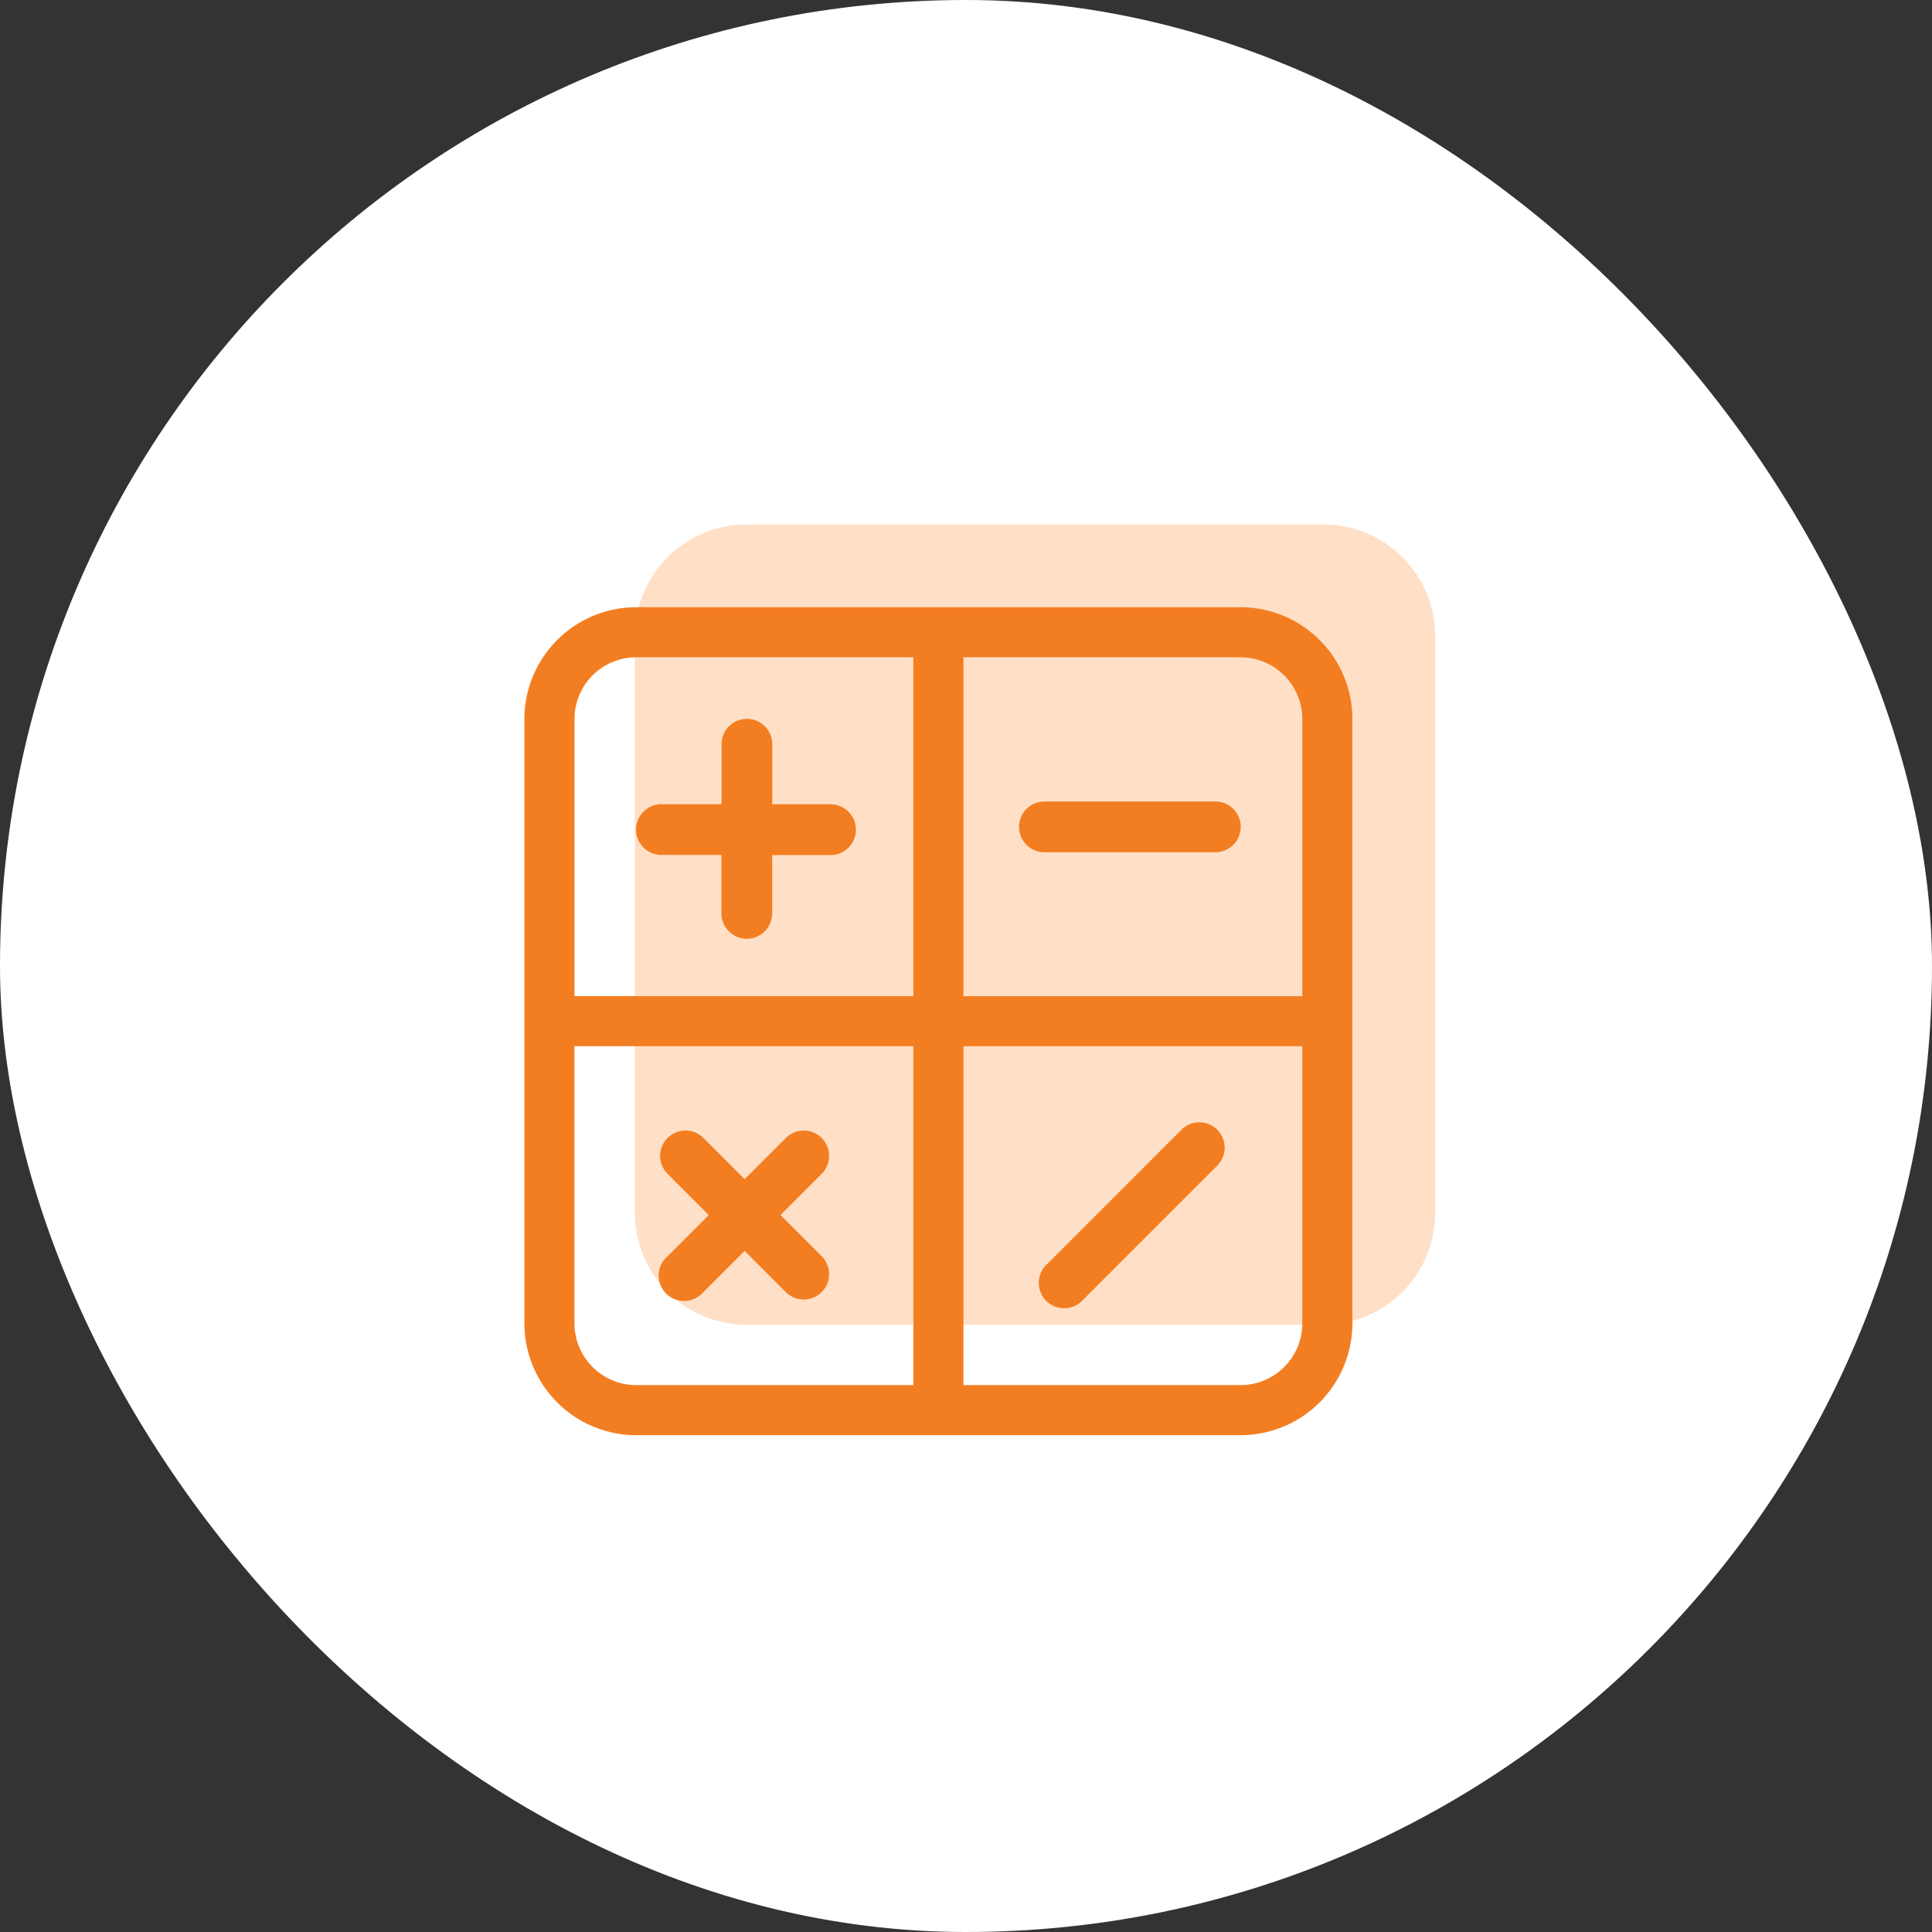
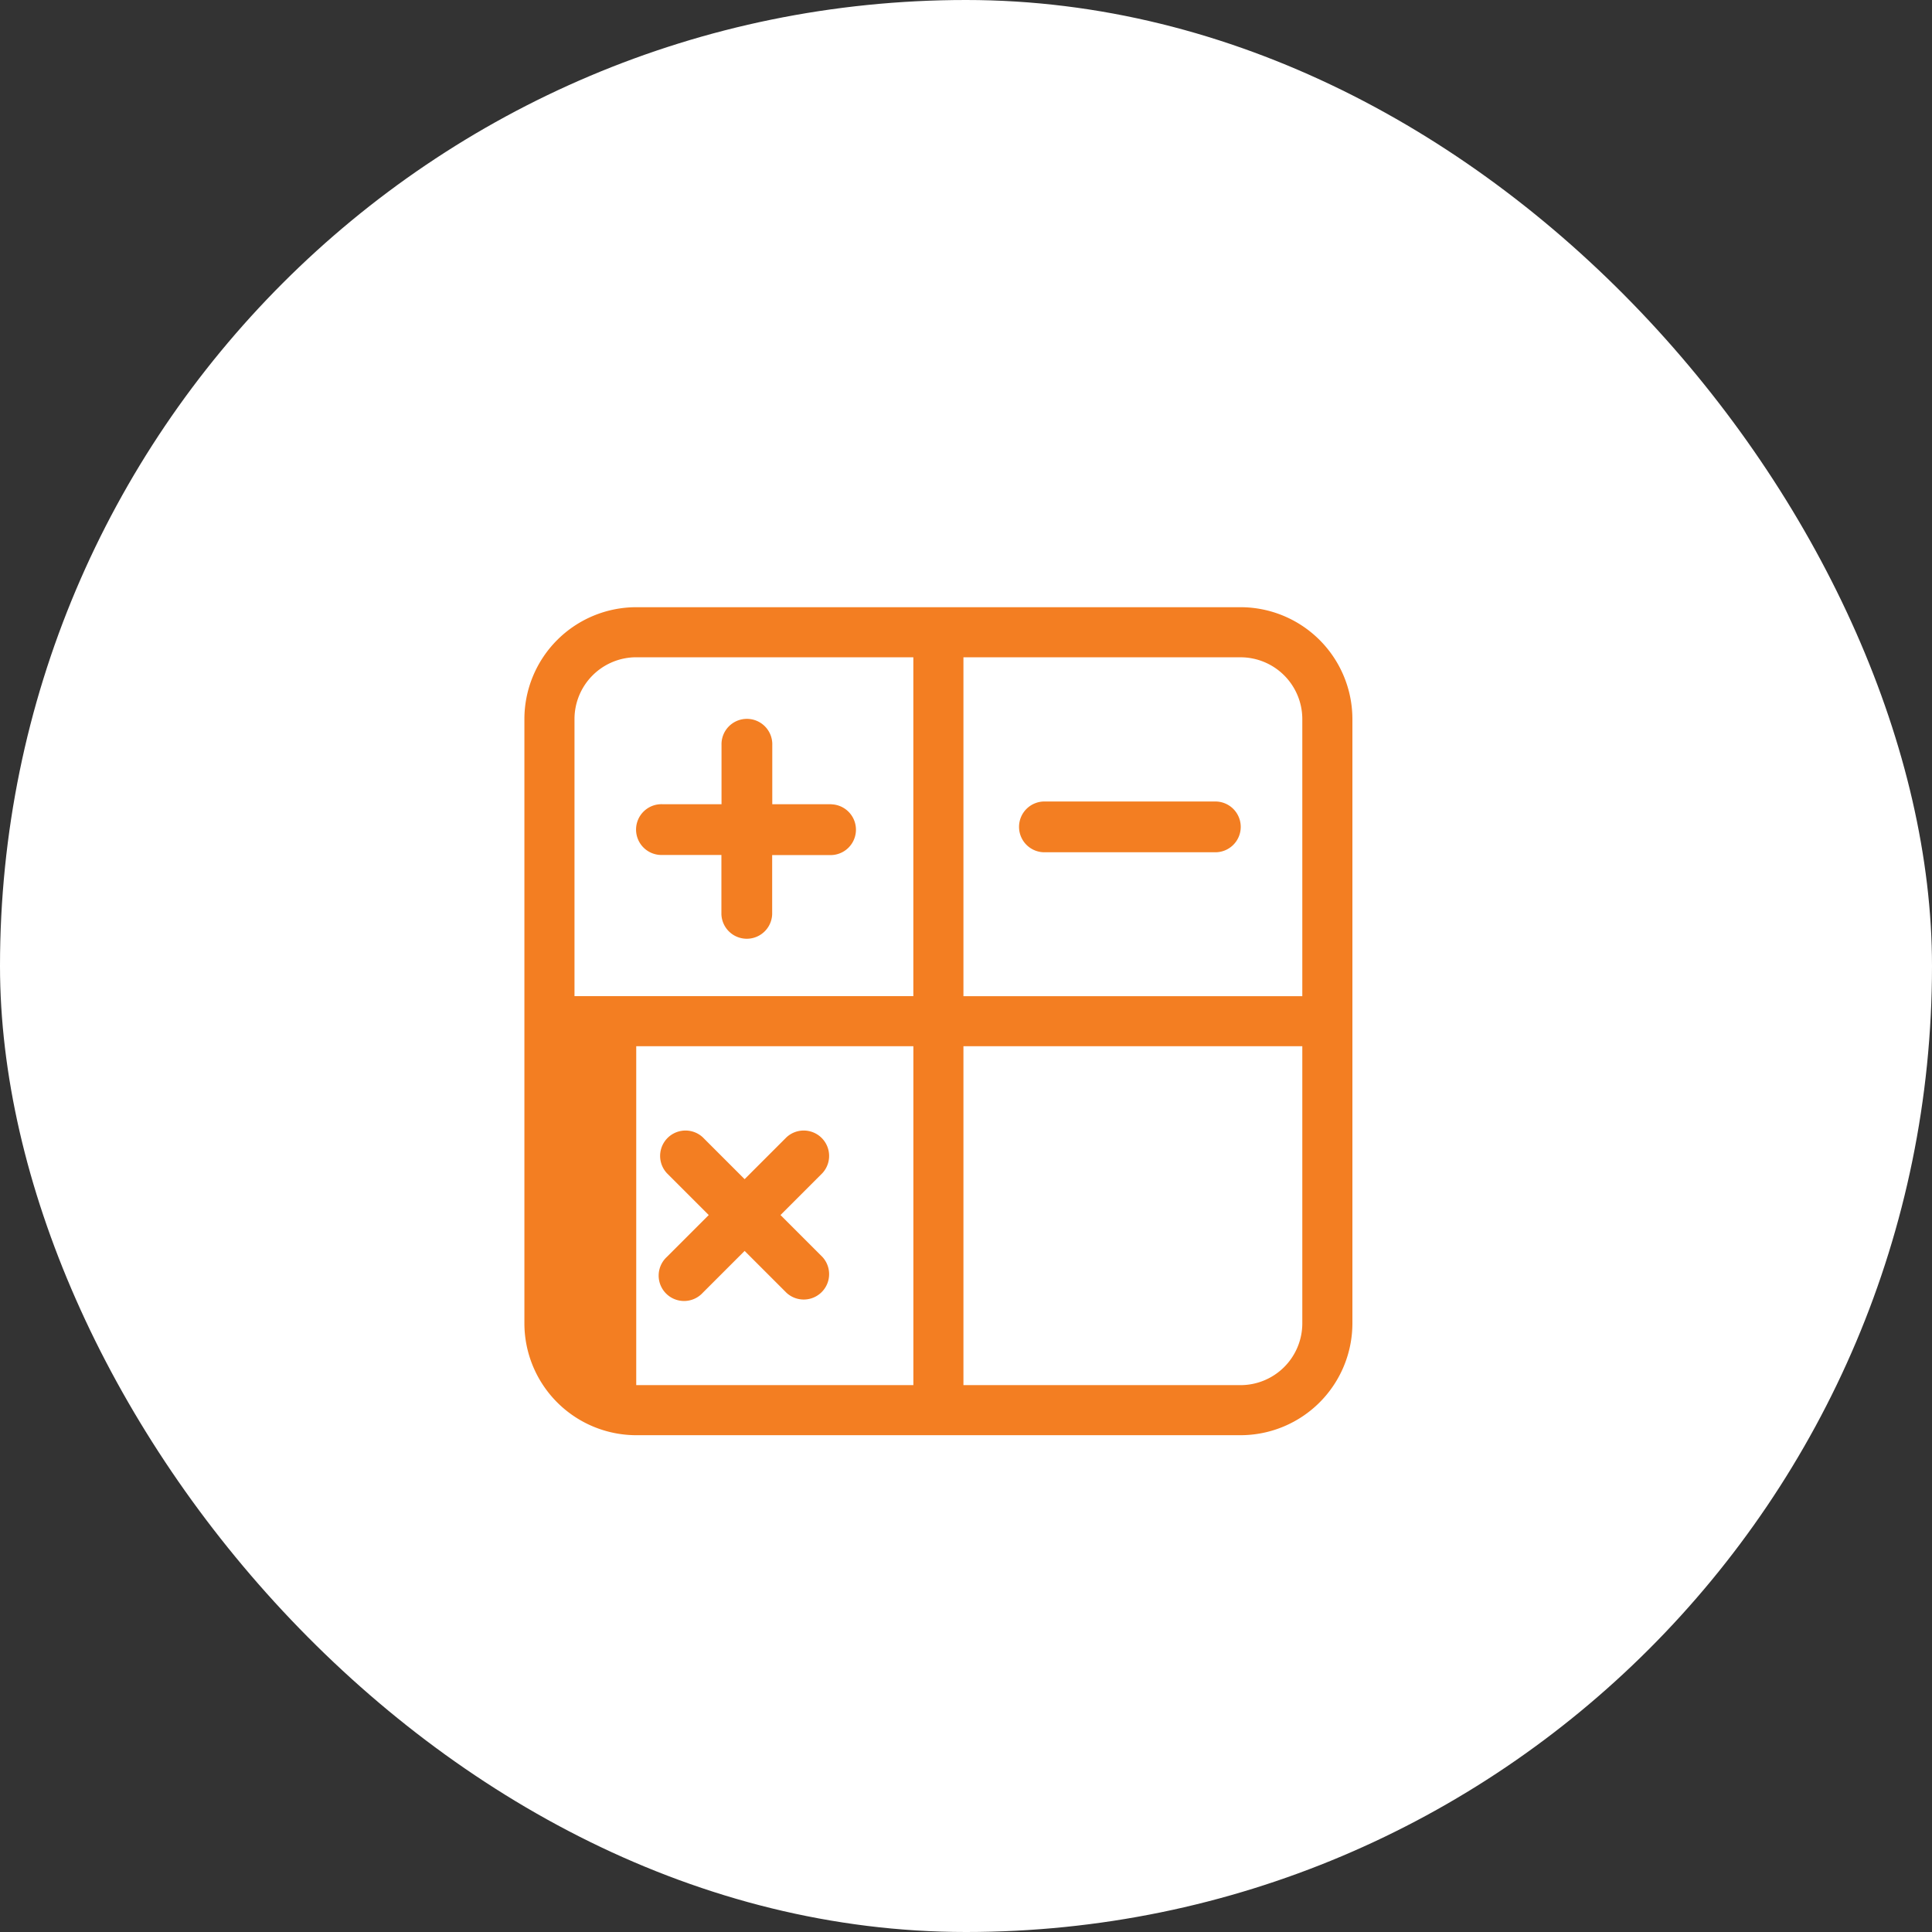
<svg xmlns="http://www.w3.org/2000/svg" width="70" height="70" viewBox="0 0 70 70">
  <rect x="0" y="0" width="70" height="70" fill="#333333" stroke="none" />
  <g id="Calculator_App" data-name="Calculator App" transform="translate(-335 -5348)">
    <rect id="Rectangle_74" data-name="Rectangle 74" width="70" height="70" rx="35" transform="translate(335 5348)" fill="#fff" />
    <g id="calculator_951692" transform="translate(354 5370)">
      <g id="Group_25926" data-name="Group 25926">
        <g id="Group_25925" data-name="Group 25925">
-           <path id="Path_17290" data-name="Path 17290" d="M25.948,0H5.052A4.057,4.057,0,0,0,1,4.052v20.9A4.057,4.057,0,0,0,5.052,29h20.9A4.057,4.057,0,0,0,30,24.948V4.052A4.057,4.057,0,0,0,25.948,0Z" transform="translate(3 -3)" fill="#ffe0c7" />
-           <path id="Path_17285" data-name="Path 17285" d="M25.948,0H4.052A4.057,4.057,0,0,0,0,4.052v21.9A4.057,4.057,0,0,0,4.052,30h21.9A4.057,4.057,0,0,0,30,25.948V4.052A4.057,4.057,0,0,0,25.948,0ZM14.093,28.185H4.052a2.24,2.24,0,0,1-2.238-2.238V15.907H14.093V28.185Zm0-14.093H1.815V4.052A2.24,2.24,0,0,1,4.052,1.814h10.04V14.093ZM28.185,25.948a2.24,2.24,0,0,1-2.238,2.238H15.907V15.907H28.185Zm0-11.855H15.907V1.815h10.04a2.24,2.24,0,0,1,2.238,2.238v10.04Z" fill="#f37e22" />
+           <path id="Path_17285" data-name="Path 17285" d="M25.948,0H4.052A4.057,4.057,0,0,0,0,4.052v21.9A4.057,4.057,0,0,0,4.052,30h21.9A4.057,4.057,0,0,0,30,25.948V4.052A4.057,4.057,0,0,0,25.948,0ZM14.093,28.185H4.052V15.907H14.093V28.185Zm0-14.093H1.815V4.052A2.24,2.24,0,0,1,4.052,1.814h10.04V14.093ZM28.185,25.948a2.24,2.24,0,0,1-2.238,2.238H15.907V15.907H28.185Zm0-11.855H15.907V1.815h10.04a2.24,2.24,0,0,1,2.238,2.238v10.04Z" fill="#f37e22" />
        </g>
      </g>
      <g id="Group_25928" data-name="Group 25928" transform="translate(4.076 4.076)">
        <g id="Group_25927" data-name="Group 25927">
          <path id="Path_17286" data-name="Path 17286" d="M75.689,71.7H73.543V69.558a.92.92,0,1,0-1.839,0V71.7H69.558a.92.92,0,1,0,0,1.839H71.7v2.146a.92.92,0,0,0,1.839,0V73.543h2.146a.92.92,0,0,0,0-1.839Z" transform="translate(-68.638 -68.638)" fill="#f37e22" />
        </g>
      </g>
      <g id="Group_25930" data-name="Group 25930" transform="translate(17.953 7.04)">
        <g id="Group_25929" data-name="Group 25929">
          <path id="Path_17287" data-name="Path 17287" d="M316.205,120.258h-6.132a.92.92,0,1,0,0,1.839h6.132a.92.92,0,1,0,0-1.839Z" transform="translate(-309.154 -120.258)" fill="#f37e22" />
        </g>
      </g>
      <g id="Group_25932" data-name="Group 25932" transform="translate(4.891 18.935)">
        <g id="Group_25931" data-name="Group 25931">
          <path id="Path_17288" data-name="Path 17288" d="M88.145,327.362l1.518-1.518a.92.92,0,0,0-1.3-1.3l-1.518,1.518-1.518-1.518a.92.92,0,0,0-1.3,1.3l1.518,1.518-1.518,1.518a.92.92,0,1,0,1.3,1.3l1.518-1.518,1.518,1.518a.92.92,0,0,0,1.3-1.3Z" transform="translate(-83.757 -324.274)" fill="#f37e22" />
        </g>
      </g>
      <g id="Group_25934" data-name="Group 25934" transform="translate(18.664 18.664)">
        <g id="Group_25933" data-name="Group 25933">
-           <path id="Path_17289" data-name="Path 17289" d="M326.209,320.04a.92.92,0,0,0-1.3,0l-4.871,4.871a.92.92,0,1,0,1.3,1.3l4.871-4.871A.92.92,0,0,0,326.209,320.04Z" transform="translate(-319.769 -319.771)" fill="#f37e22" />
-         </g>
+           </g>
      </g>
    </g>
  </g>
</svg>